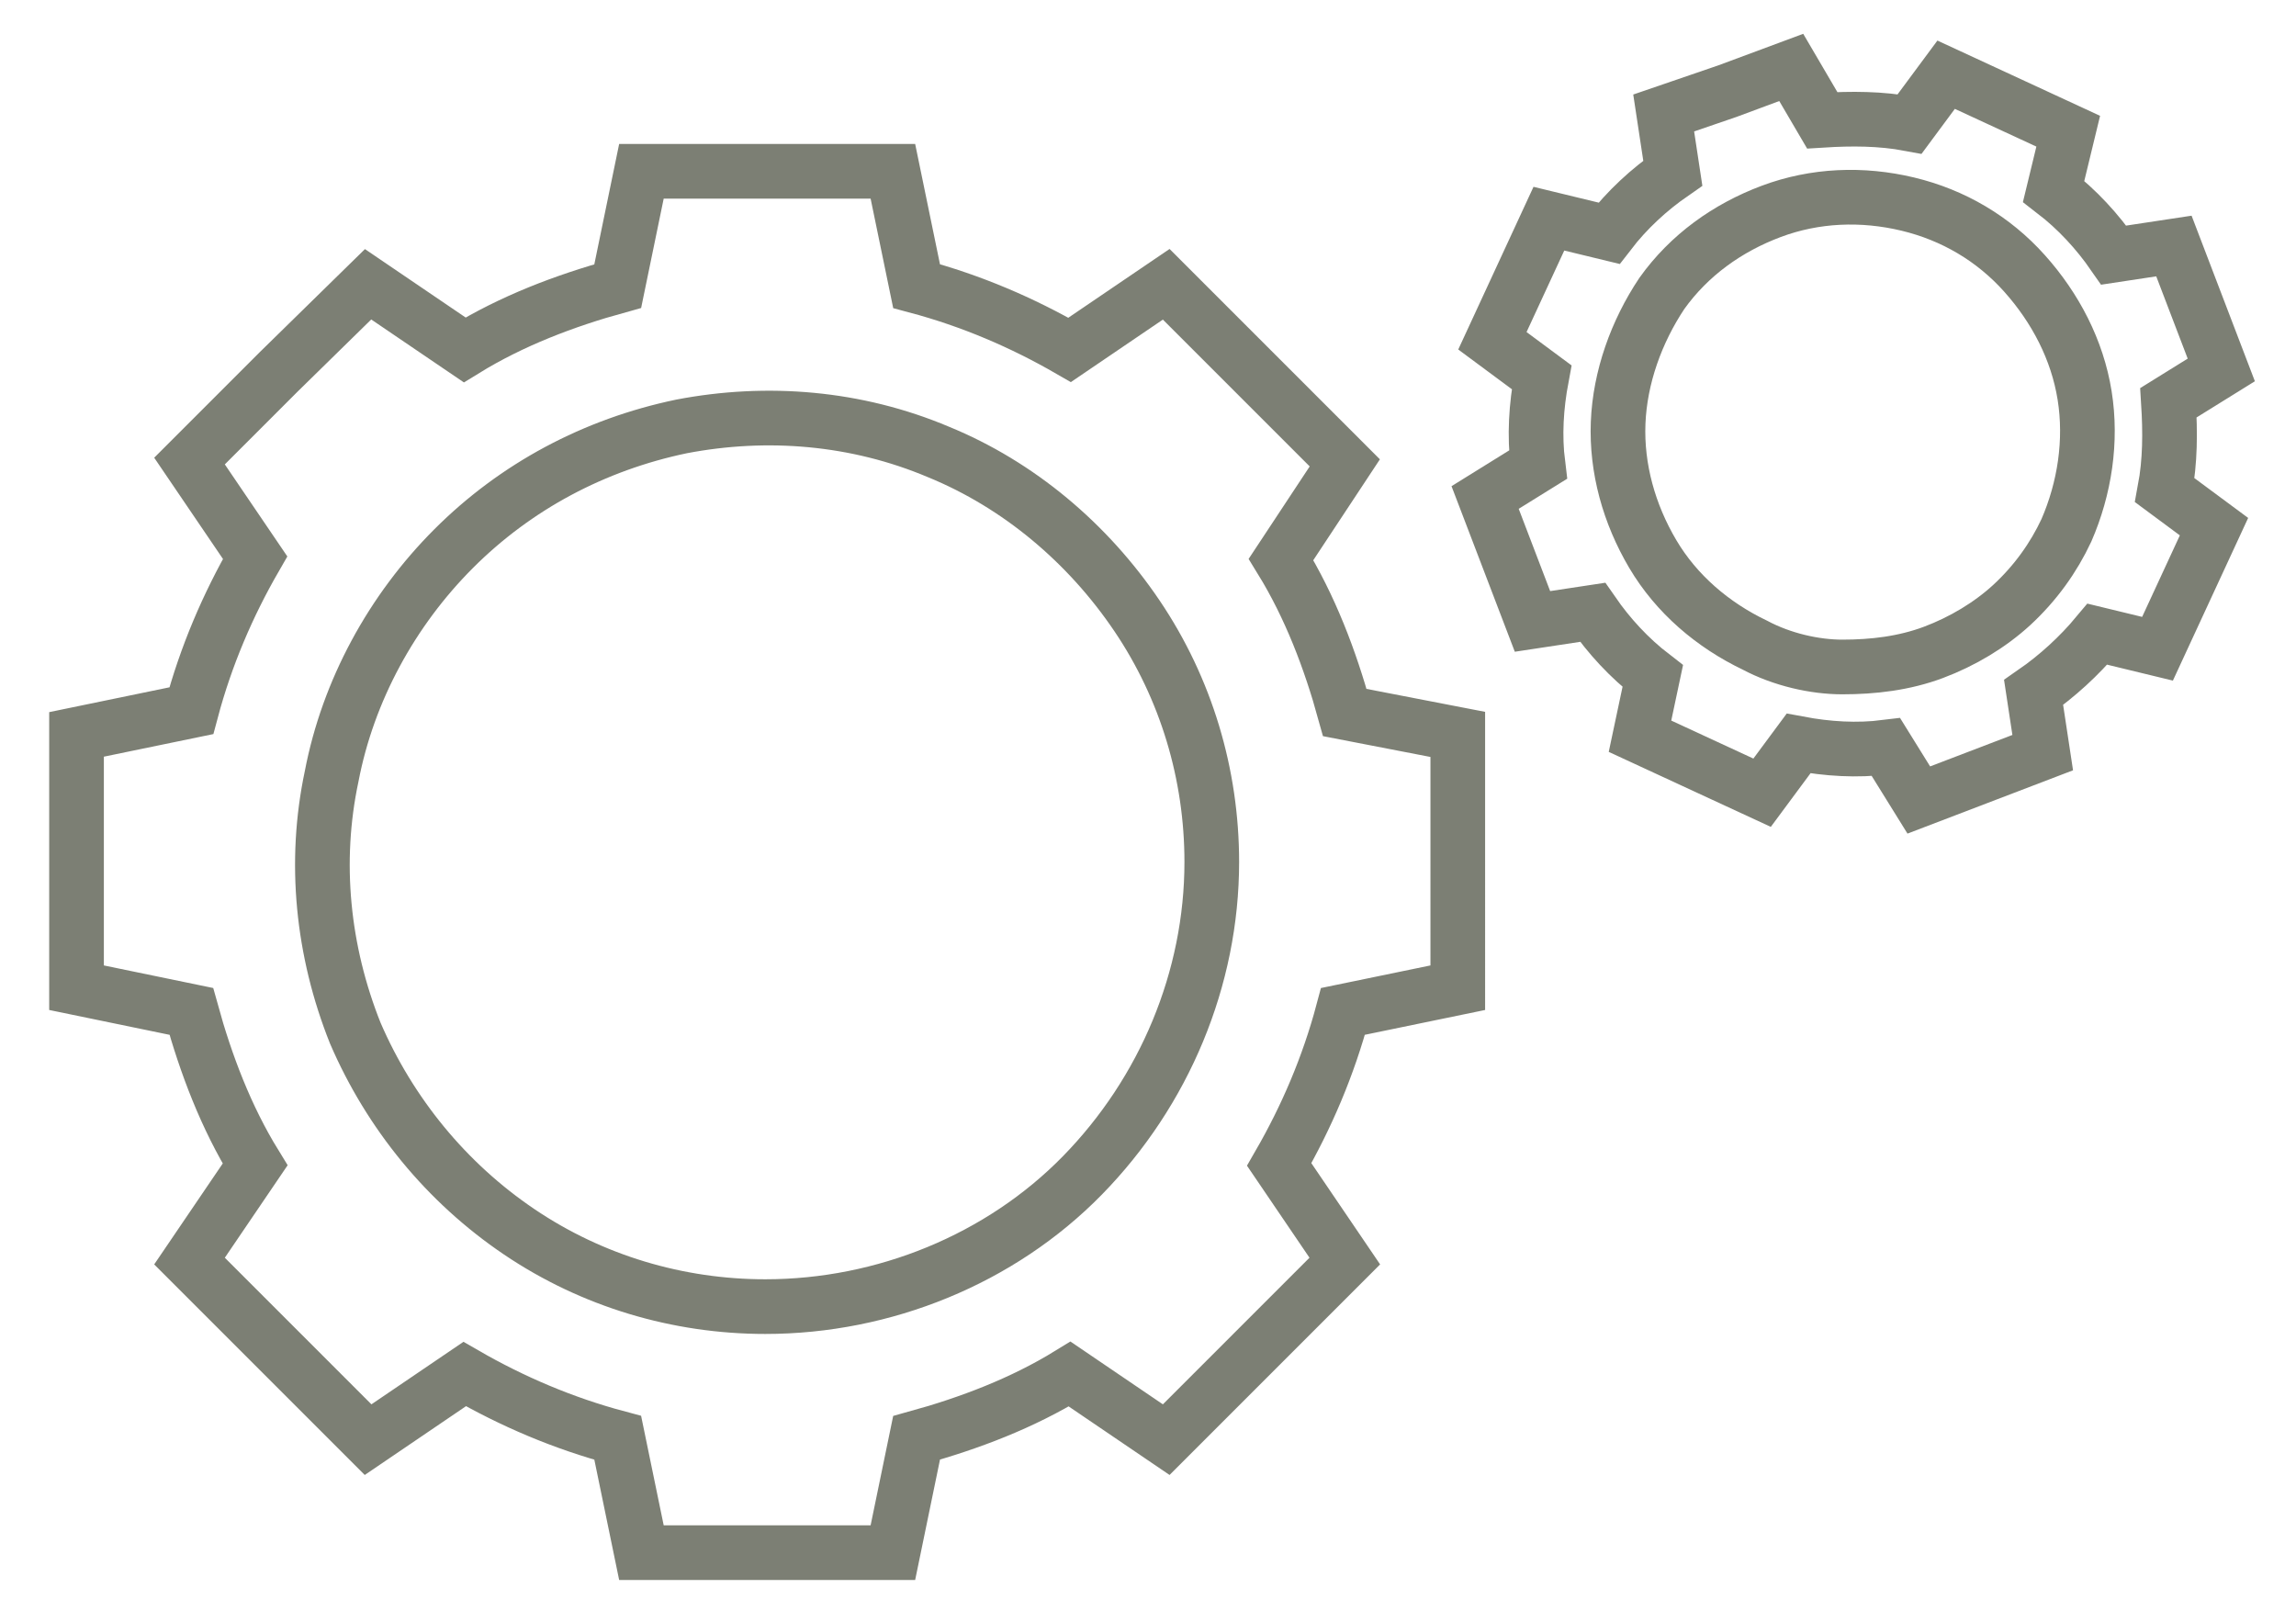
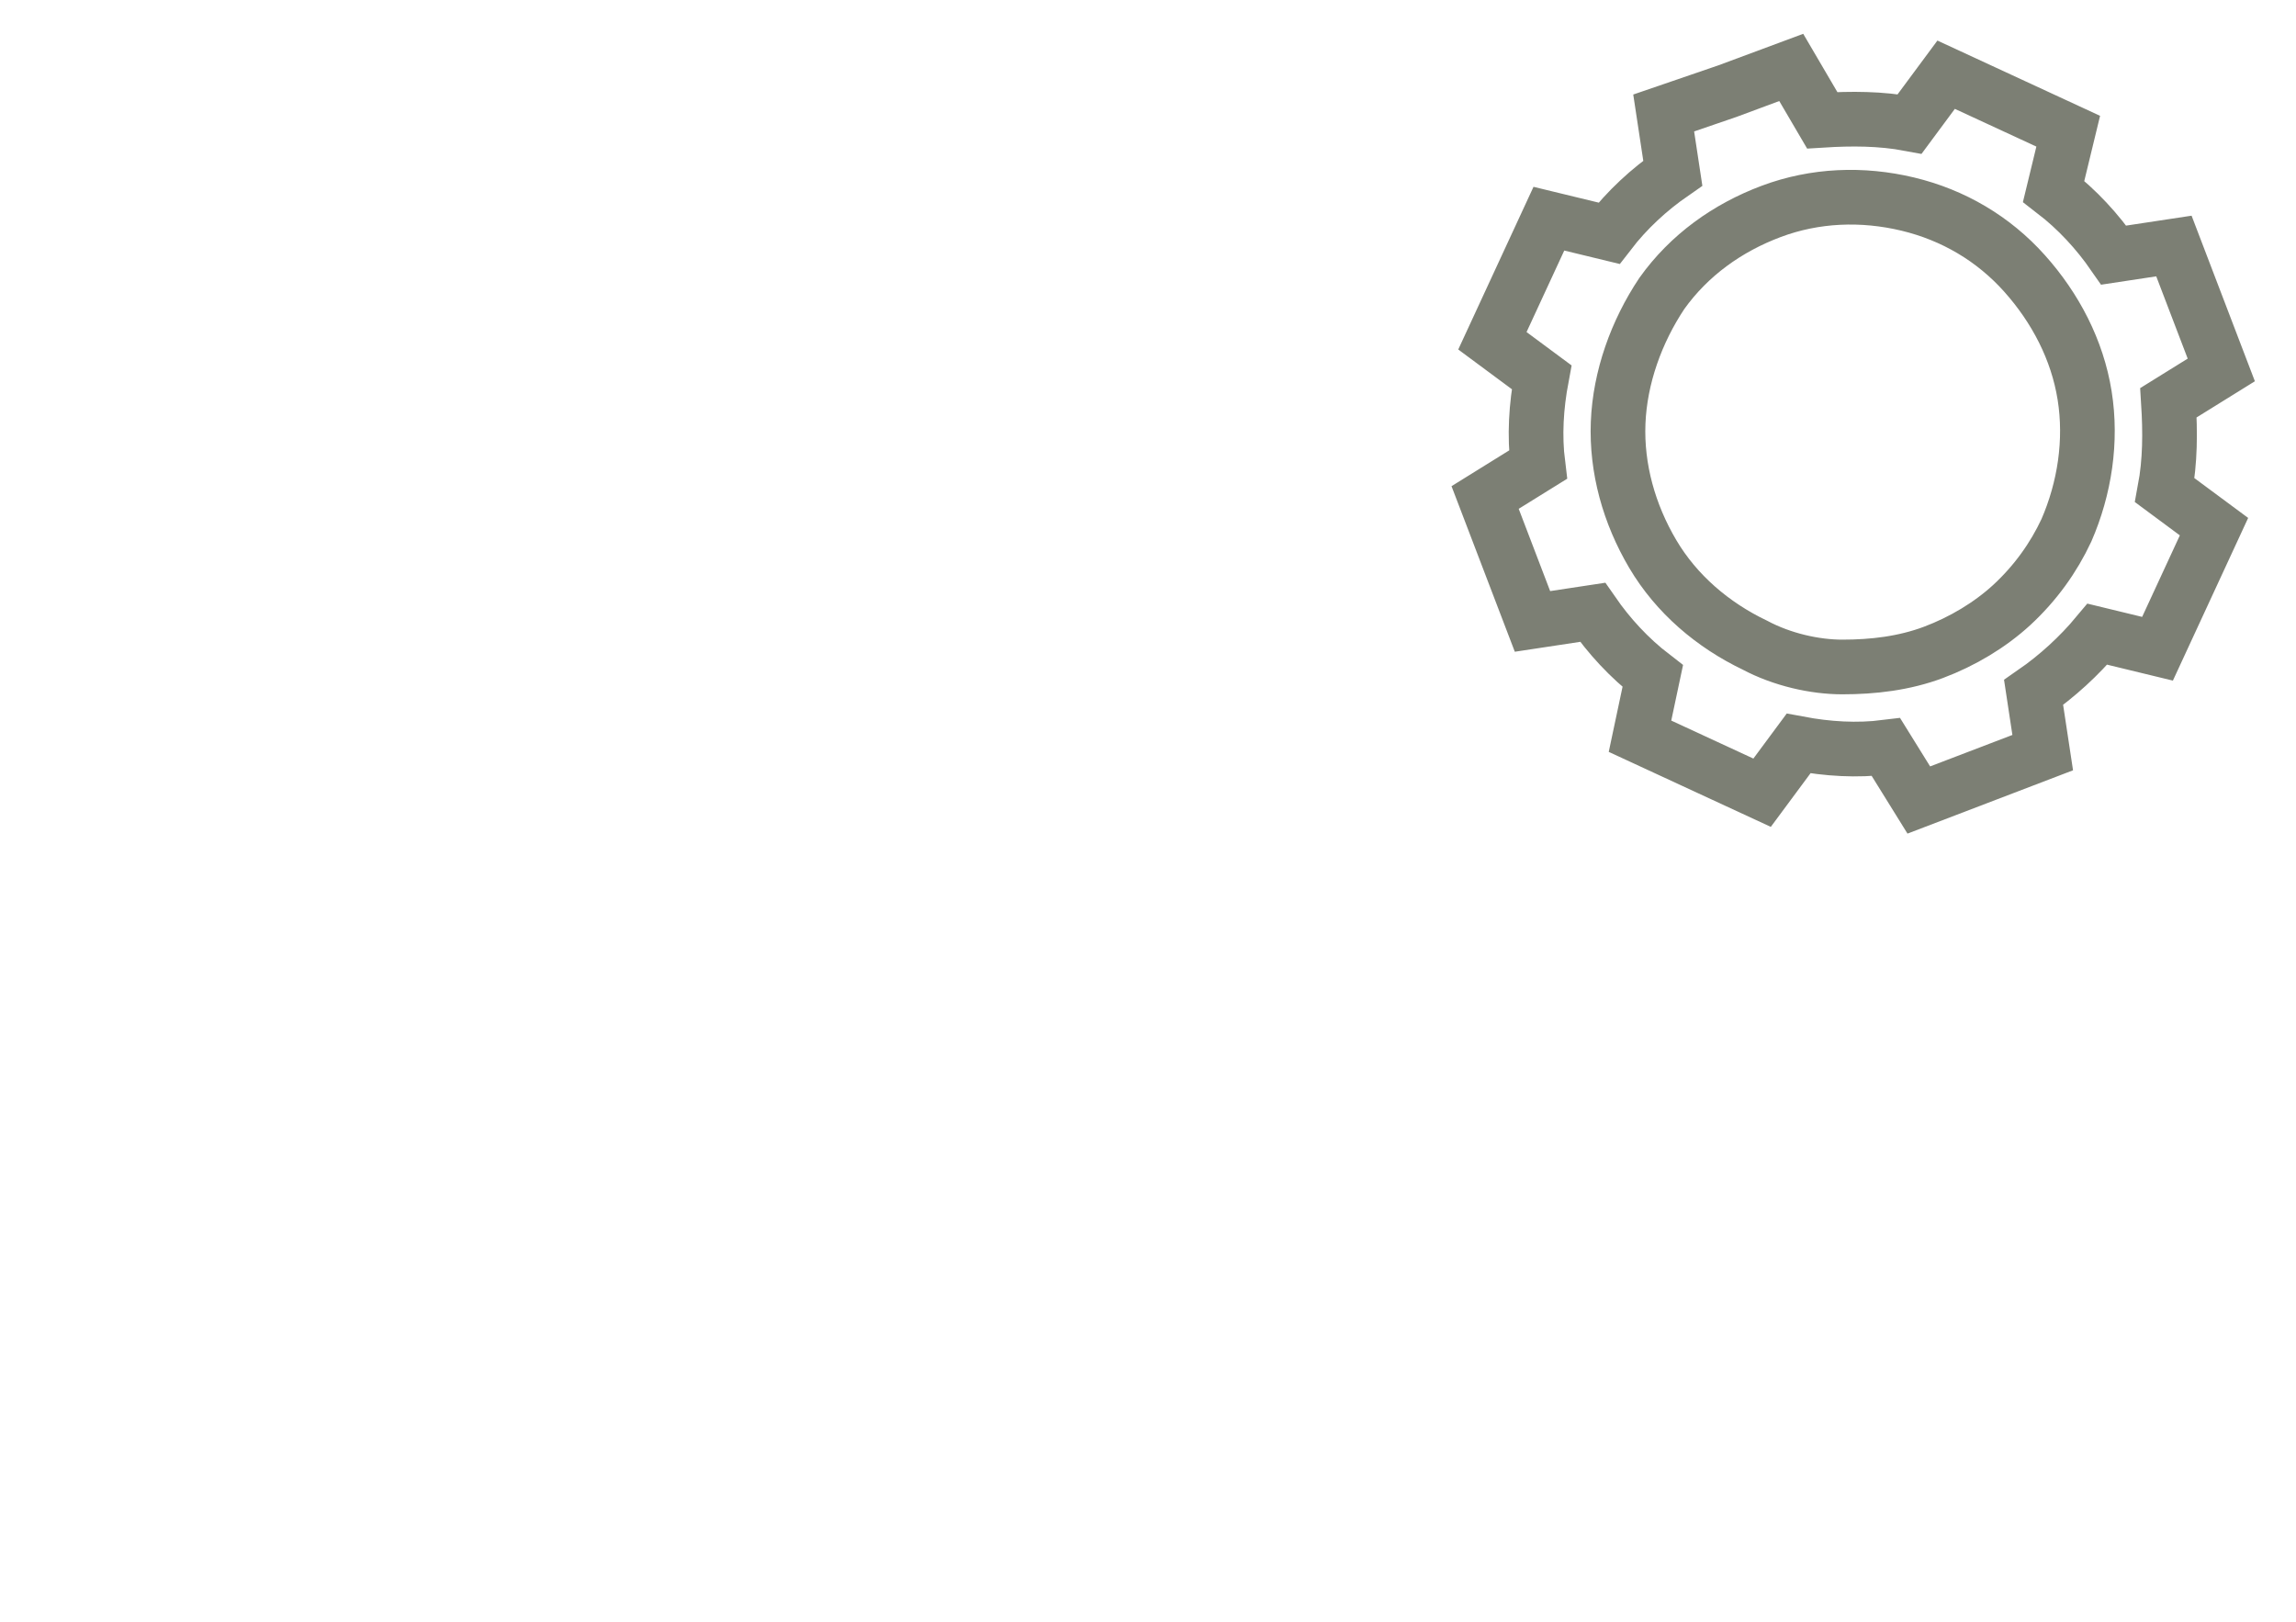
<svg xmlns="http://www.w3.org/2000/svg" version="1.1" id="Calque_1" x="0px" y="0px" viewBox="0 0 126 89" style="enable-background:new 0 0 126 89;" xml:space="preserve">
  <style type="text/css">
	.st0{fill:none;stroke:#7C7F74;stroke-width:3;stroke-miterlimit:10;}
</style>
  <g>
-     <path class="st0" d="M73.8,39.1c-0.8-2.9-1.9-5.8-3.5-8.4l3.5-5.3l-4.9-4.9l-4.9-4.9l-5.3,3.6c-2.6-1.5-5.4-2.7-8.4-3.5L49,9.4   H35.2l-1.3,6.3c-2.9,0.8-5.8,1.9-8.4,3.5l-5.3-3.6l-4.9,4.8l-4.9,4.9l3.6,5.3c-1.5,2.6-2.7,5.4-3.5,8.4l-6.3,1.3v13.9l6.3,1.3   c0.8,2.9,1.9,5.8,3.5,8.4l-3.6,5.3l4.9,4.9l4.9,4.9l5.3-3.6c2.6,1.5,5.4,2.7,8.4,3.5l1.3,6.3H49l1.3-6.3c2.9-0.8,5.8-1.9,8.4-3.5   l5.3,3.6l4.9-4.9l4.9-4.9l-3.6-5.3c1.5-2.6,2.7-5.4,3.5-8.4l6.3-1.3V40.3L73.8,39.1z M42,71.7c-4.8,0-9.5-1.4-13.5-4.1   s-7.1-6.5-9-10.9c-1.8-4.5-2.3-9.4-1.3-14.1c0.9-4.7,3.3-9.1,6.7-12.5s7.7-5.7,12.5-6.7c4.7-0.9,9.6-0.5,14.1,1.4   c4.4,1.8,8.2,5,10.9,9c2.7,4,4.1,8.7,4.1,13.5c0,6.4-2.6,12.6-7.1,17.2S48.5,71.7,42,71.7z" />
    <path class="st0" d="M118.8,26.9c0.3-1.6,0.3-3.2,0.2-4.8l2.9-1.8l-1.3-3.4l-1.3-3.4l-3.3,0.5c-0.9-1.3-2-2.5-3.3-3.5l0.8-3.3   l-6.7-3.1l-2,2.7c-1.6-0.3-3.2-0.3-4.8-0.2l-1.7-2.9L94.8,5l-3.5,1.2l0.5,3.3c-1.3,0.9-2.5,2-3.5,3.3L85,12l-3.1,6.7l2.7,2   c-0.3,1.6-0.4,3.2-0.2,4.8l-2.9,1.8l1.3,3.4l1.3,3.4l3.3-0.5c0.9,1.3,2,2.5,3.3,3.5L90,40.4l6.7,3.1l2-2.7c1.6,0.3,3.2,0.4,4.8,0.2   l1.8,2.9l3.4-1.3l3.4-1.3l-0.5-3.3c1.3-0.9,2.5-2,3.5-3.2l3.3,0.8l3.1-6.7L118.8,26.9z M96.3,35.4c-2.3-1.1-4.3-2.8-5.6-5   c-1.3-2.2-2-4.7-1.9-7.2s1-5,2.4-7.1c1.5-2.1,3.6-3.6,6-4.5s5-1,7.5-0.4s4.7,1.9,6.4,3.8s2.9,4.2,3.3,6.7s0,5.1-1,7.4   c-0.7,1.5-1.7,2.9-3,4.1c-1.2,1.1-2.7,2-4.3,2.6c-1.6,0.6-3.3,0.8-5,0.8C99.6,36.6,97.8,36.2,96.3,35.4z" />
  </g>
</svg>